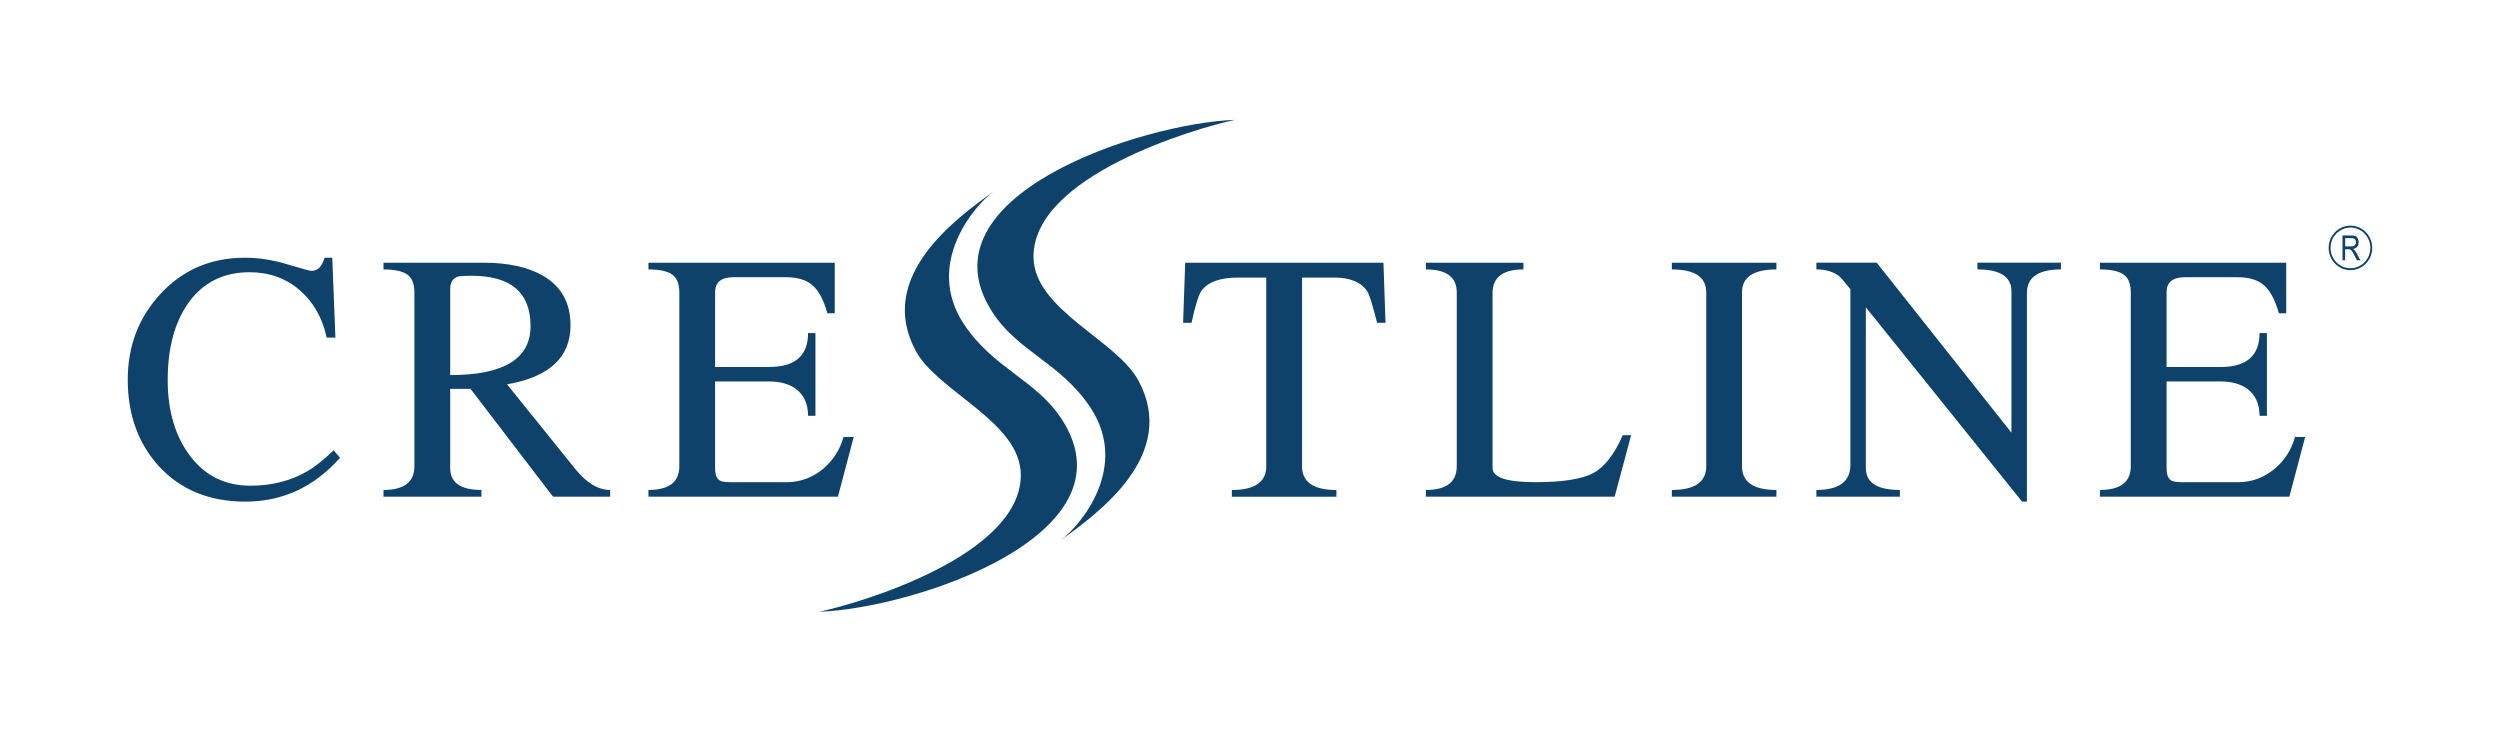
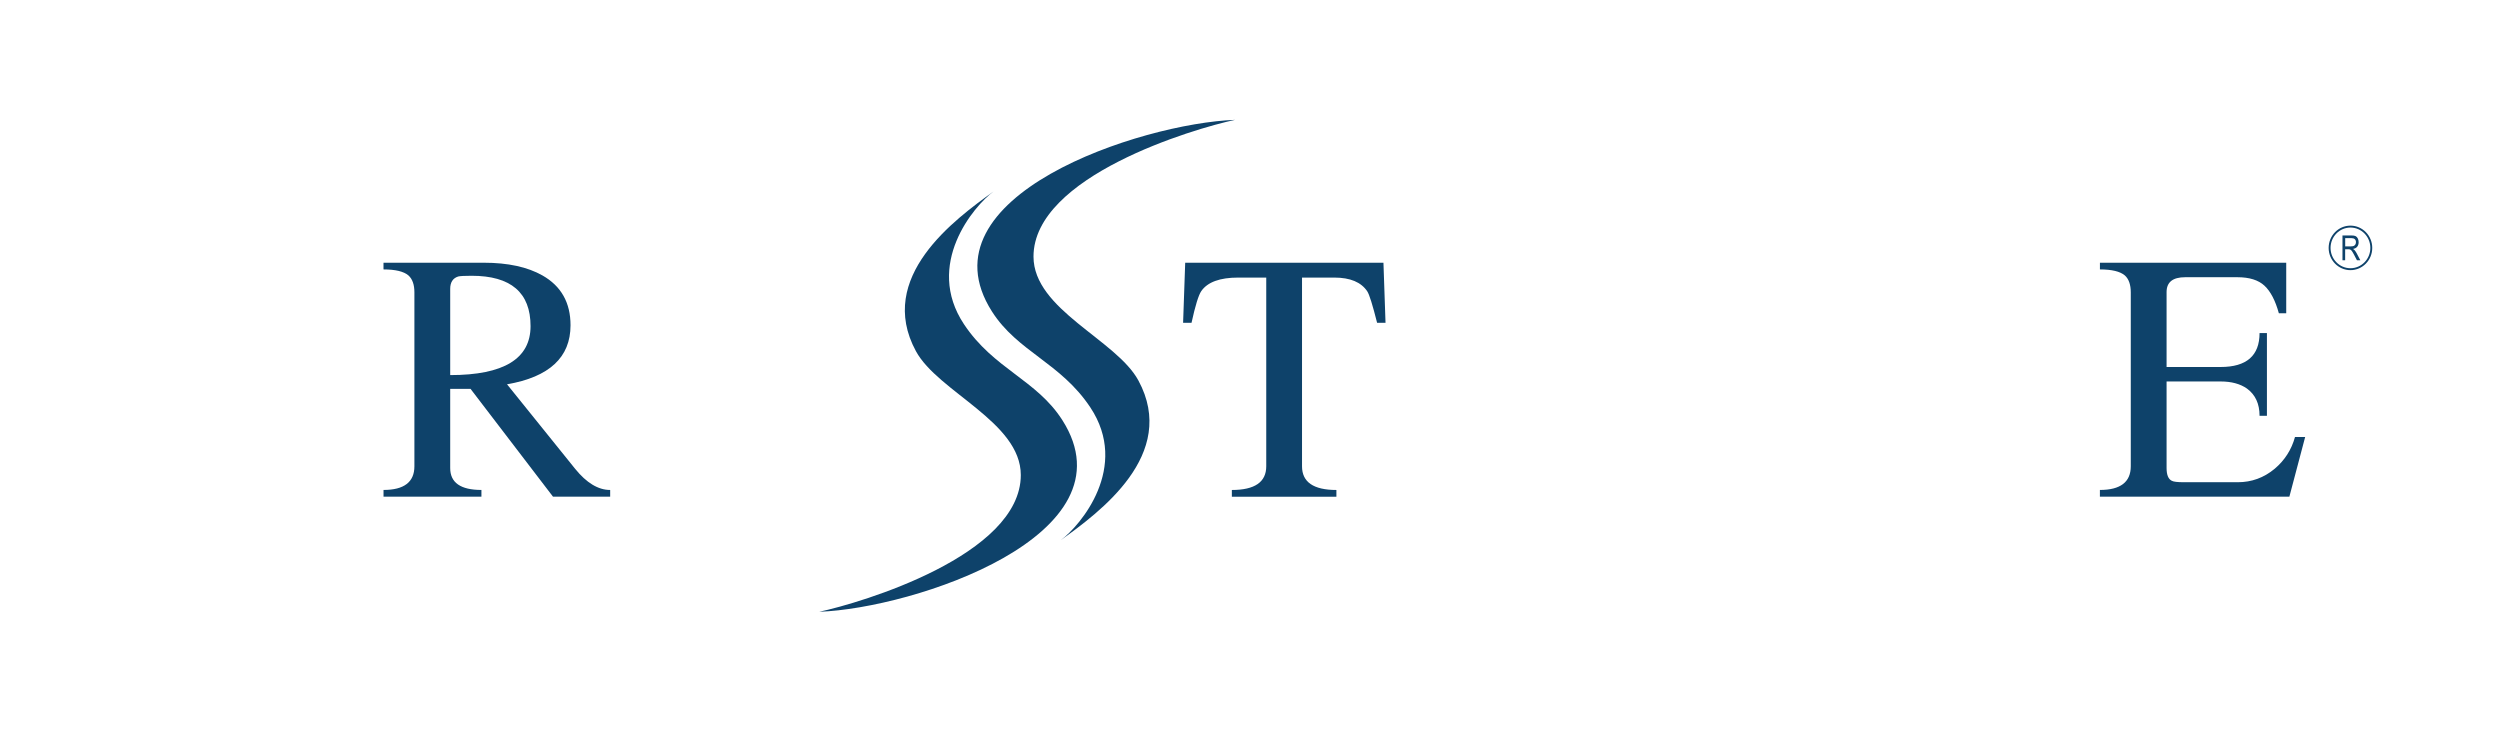
<svg xmlns="http://www.w3.org/2000/svg" version="1.2" baseProfile="tiny" id="Layer_1" x="0px" y="0px" viewBox="0 0 1000 292.65" overflow="visible" xml:space="preserve">
  <g>
    <g>
      <g>
-         <path fill="#0E426A" d="M136.01,183.12c-10.38,11.69-23.02,17.53-37.89,17.53c-14.41,0-25.97-4.76-34.67-14.28     c-8.23-9.14-12.35-20.64-12.35-34.5c0-13.57,4.44-25.09,13.33-34.57c8.89-9.47,20.07-14.21,33.54-14.21     c5.52,0,11.16,0.87,16.91,2.62c5.75,1.74,8.96,2.62,9.61,2.62c2.53,0.09,4.3-1.65,5.33-5.23h3.09l1.26,31.95h-3.51     c-1.69-7.92-5.29-14.26-10.81-19.02c-5.52-4.76-12.21-7.14-20.07-7.14c-10.48,0-18.67,4.15-24.56,12.44     c-5.43,7.82-8.14,18.05-8.14,30.68c0,12.35,2.99,22.48,8.98,30.39c5.99,7.92,14.03,11.88,24.14,11.88     c8.52,0,16.09-1.93,22.74-5.8c2.71-1.5,6.22-4.29,10.53-8.34L136.01,183.12z" />
        <path fill="#0E426A" d="M244.08,198.67h-22.88l-32.98-43.12h-8.14v31.67c0,5.84,4.16,8.76,12.49,8.76v2.69h-39.16v-2.69     c8.23,0,12.35-3.16,12.35-9.47v-69.55c0-3.11-0.8-5.37-2.39-6.79c-1.88-1.6-5.19-2.4-9.97-2.4v-2.68h40.14     c9.64,0,17.45,1.7,23.44,5.09c7.48,4.24,11.23,10.89,11.23,19.93c0,12.82-8.47,20.69-25.4,23.61l27.23,33.79     c4.58,5.66,9.26,8.48,14.03,8.48V198.67z M212.22,130.46c0-13.43-7.86-20.15-23.58-20.15c-2.81,0-4.59,0.1-5.33,0.28     c-2.15,0.66-3.23,2.32-3.23,4.97v34.48C201.51,150.04,212.22,143.51,212.22,130.46z" />
-         <path fill="#0E426A" d="M341.49,174.78l-6.32,23.89h-75.79v-2.69c8.23,0,12.35-3.16,12.35-9.47v-69.55c0-3.11-0.8-5.37-2.39-6.79     c-1.87-1.6-5.19-2.4-9.97-2.4v-2.68h74.53v20.21h-2.95c-1.4-5.09-3.32-8.76-5.75-11.02c-2.44-2.26-6.04-3.39-10.81-3.39h-20.91     c-4.96,0-7.44,1.98-7.44,5.94v29.97h21.61c10.39,0,15.58-4.53,15.58-13.57h2.95v33.08h-2.95c0-4.81-1.69-8.43-5.05-10.89     c-2.71-1.89-6.22-2.83-10.53-2.83h-21.61v34.64c0,2.73,0.7,4.43,2.1,5.09c0.65,0.38,2.24,0.57,4.77,0.57h21.61     c5.52,0,10.43-1.79,14.74-5.37c4.02-3.39,6.74-7.64,8.14-12.73H341.49z" />
      </g>
      <g>
        <path fill="#0E426A" d="M554.21,129.12h-3.37c-1.78-7.07-3.08-11.26-3.93-12.58c-2.44-3.67-6.83-5.51-13.19-5.51h-12.91v75.49     c0,6.31,4.59,9.47,13.75,9.47v2.69h-41.82v-2.69c9.17,0,13.76-3.16,13.76-9.47v-75.49h-11.23c-7.3,0-12.21,1.79-14.73,5.37     c-1.12,1.6-2.43,5.85-3.93,12.73h-3.37l0.84-24.03h79.3L554.21,129.12z" />
-         <path fill="#0E426A" d="M652.46,174.07l-6.6,24.6h-75.51v-2.69c8.23,0,12.35-3.16,12.35-9.47v-69.55c0-6.12-4.12-9.19-12.35-9.19     v-2.68h39.02v2.68c-8.24,0-12.35,3.16-12.35,9.47v69.98c0,3.77,5.71,5.65,17.12,5.65c10.85,0,18.55-1.2,23.09-3.6     c4.54-2.4,8.49-7.47,11.86-15.2H652.46z" />
-         <path fill="#0E426A" d="M710.56,198.67h-41.82v-2.69c9.17,0,13.76-3.16,13.76-9.47v-69.55c0-6.12-4.59-9.19-13.76-9.19v-2.68     h41.82v2.68c-9.17,0-13.76,3.07-13.76,9.19v69.55c0,6.31,4.58,9.47,13.76,9.47V198.67z" />
-         <path fill="#0E426A" d="M824.38,107.77c-9.08,0-13.62,3.16-13.62,9.47v83.41l-1.94-0.02l-62.48-77.7v64.29     c0,5.84,4.54,8.76,13.61,8.76v2.69h-33.4v-2.69c9.07,0,13.61-3.34,13.61-10.04v-70.26c-2.34-2.92-3.79-4.62-4.35-5.09     c-2.34-1.88-5.43-2.83-9.26-2.83v-2.68h24.14l53.89,68v-56.55c0-5.84-4.54-8.77-13.61-8.77v-2.68h33.4V107.77z" />
        <path fill="#0E426A" d="M922.07,174.78l-6.32,23.89h-75.79v-2.69c8.23,0,12.35-3.16,12.35-9.47v-69.55     c0-3.11-0.79-5.37-2.38-6.79c-1.88-1.6-5.19-2.4-9.96-2.4v-2.68h74.52v20.21h-2.95c-1.4-5.09-3.32-8.76-5.75-11.02     c-2.43-2.26-6.03-3.39-10.81-3.39h-20.91c-4.96,0-7.44,1.98-7.44,5.94v29.97h21.61c10.39,0,15.58-4.53,15.58-13.57h2.95v33.08     h-2.95c0-4.81-1.68-8.43-5.05-10.89c-2.71-1.89-6.22-2.83-10.53-2.83h-21.61v34.64c0,2.73,0.7,4.43,2.1,5.09     c0.66,0.38,2.25,0.57,4.78,0.57h21.61c5.52,0,10.43-1.79,14.74-5.37c4.02-3.39,6.74-7.64,8.14-12.73H922.07z" />
      </g>
      <g>
        <path fill="#0E426A" d="M940.18,90.25c-4.81,0-8.72,4-8.72,8.91c0,4.91,3.91,8.9,8.72,8.9c4.81,0,8.72-3.99,8.72-8.9     C948.9,94.25,944.99,90.25,940.18,90.25z M940.18,107.29c-4.39,0-7.96-3.65-7.96-8.13c0-4.49,3.57-8.14,7.96-8.14     s7.96,3.65,7.96,8.14C948.14,103.65,944.57,107.29,940.18,107.29z" />
        <path fill="#0E426A" d="M941.88,100.13c-0.16-0.19-0.39-0.37-0.69-0.55c0.74-0.13,1.3-0.42,1.69-0.89     c0.38-0.47,0.58-1.07,0.58-1.82c0-0.57-0.12-1.07-0.34-1.5c-0.23-0.43-0.52-0.74-0.88-0.92c-0.36-0.18-0.91-0.27-1.66-0.27h-3.59     v9.93h1.07v-4.41h1.24c0.35,0,0.63,0.05,0.83,0.14c0.2,0.1,0.41,0.29,0.62,0.57s0.53,0.83,0.95,1.63l1.08,2.07h1.35l-1.41-2.7     C942.48,100.93,942.2,100.51,941.88,100.13z M940.38,98.55h-2.3v-3.29h2.56c0.57,0,1.01,0.14,1.3,0.43     c0.29,0.29,0.44,0.68,0.44,1.18c0,0.35-0.08,0.65-0.23,0.91c-0.15,0.26-0.36,0.45-0.62,0.58     C941.26,98.49,940.88,98.55,940.38,98.55z" />
      </g>
      <g>
        <path fill="#0E426A" d="M413.4,102.64c0-32.12,63.96-51.16,80.63-54.7c-37.66,1.36-126.6,30.6-97.25,76.65     c10.29,16.15,27.43,20.43,39.35,38.37c15.86,23.87-3.92,47.26-11.81,53.1c15.41-11.1,47.1-34.21,31.04-63.86     C446.52,135.86,413.4,123.87,413.4,102.64z" />
      </g>
      <g>
        <path fill="#0E426A" d="M408.32,190.01c0,32.12-63.96,51.16-80.63,54.7c37.66-1.36,126.6-30.6,97.25-76.65     c-10.29-16.15-27.43-20.43-39.35-38.37c-15.86-23.87,3.92-47.26,11.81-53.1c-15.41,11.1-47.1,34.21-31.04,63.86     C375.21,156.79,408.32,168.77,408.32,190.01z" />
      </g>
    </g>
  </g>
</svg>